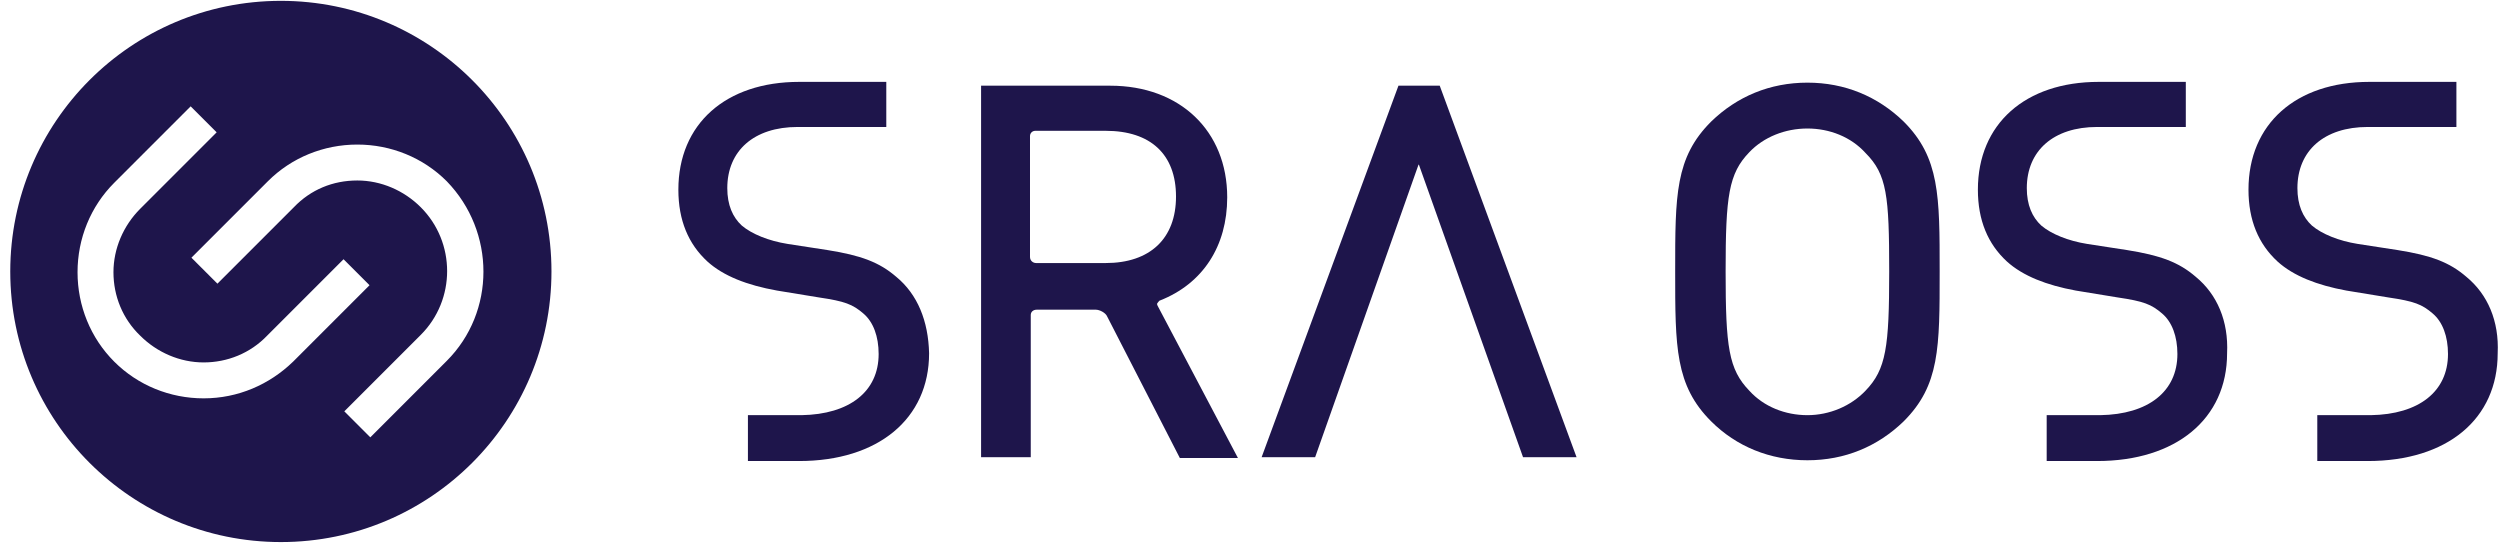
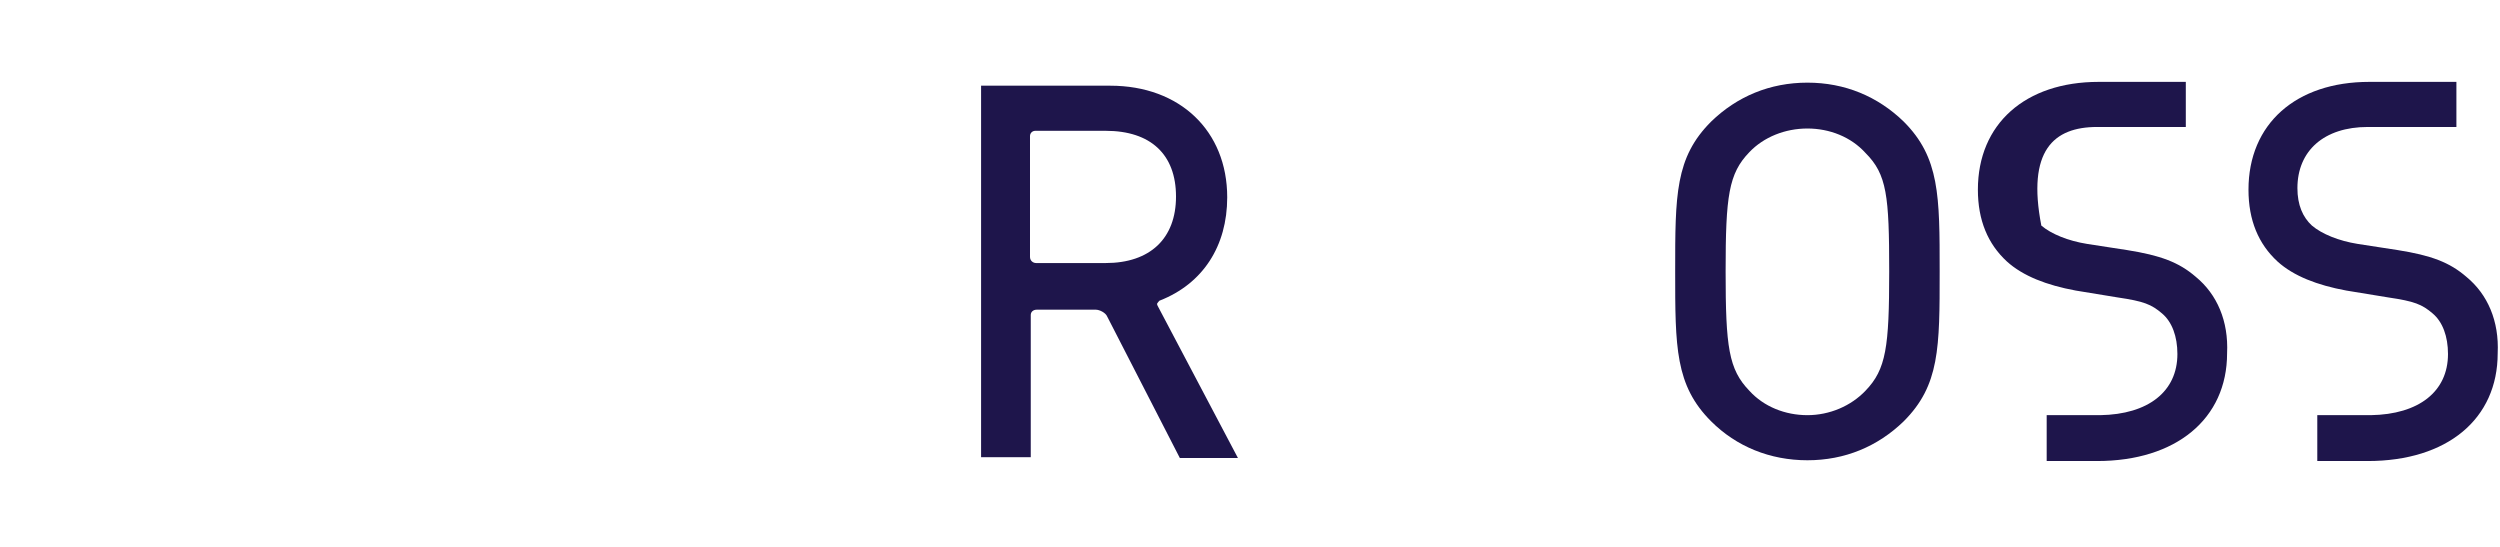
<svg xmlns="http://www.w3.org/2000/svg" width="201" height="44" viewBox="0 0 201 44" fill="none">
-   <path d="M35.918 29.016L29.773 35.162L27.683 33.072L33.829 26.926C36.656 24.099 36.656 19.489 33.829 16.662C32.477 15.31 30.633 14.511 28.728 14.511C26.761 14.511 24.979 15.249 23.627 16.662L17.481 22.808L15.391 20.719L21.537 14.573C23.442 12.668 26.023 11.623 28.728 11.623C31.432 11.623 34.013 12.668 35.918 14.573C39.852 18.629 39.852 25.082 35.918 29.016ZM16.374 32.027C13.67 32.027 11.089 30.983 9.184 29.077C7.278 27.172 6.234 24.591 6.234 21.887C6.234 19.182 7.278 16.601 9.184 14.696L15.329 8.55L17.419 10.639L11.273 16.785C9.921 18.137 9.122 19.981 9.122 21.887C9.122 23.792 9.86 25.636 11.273 26.988C12.625 28.34 14.469 29.139 16.374 29.139C18.28 29.139 20.123 28.401 21.476 26.988L27.621 20.842L29.711 22.931L23.565 29.077C21.66 30.921 19.14 32.027 16.374 32.027ZM22.582 0.068C10.536 0.068 0.825 9.84 0.825 21.825C0.825 33.871 10.597 43.582 22.582 43.582C34.628 43.582 44.338 33.81 44.338 21.825C44.338 9.779 34.566 0.068 22.582 0.068Z" fill="#1E154B" />
-   <path d="M72.057 22.255C70.704 21.087 69.23 20.534 66.525 20.104L63.329 19.612C61.793 19.367 60.441 18.813 59.642 18.137C58.904 17.461 58.474 16.478 58.474 15.126C58.474 12.114 60.625 10.209 64.128 10.209H71.258V6.583H64.251C58.351 6.583 54.541 9.963 54.541 15.249C54.541 17.707 55.34 19.612 56.876 21.026C58.167 22.194 60.072 22.931 62.469 23.361L65.849 23.915C67.939 24.222 68.553 24.468 69.414 25.205C70.213 25.881 70.643 27.049 70.643 28.463C70.643 31.474 68.308 33.318 64.436 33.379H60.133V37.067H64.251C70.582 37.067 74.699 33.687 74.699 28.401C74.638 25.82 73.778 23.669 72.057 22.255Z" fill="#1E154B" />
-   <path d="M176.538 22.255C175.186 21.087 173.711 20.534 171.006 20.104L167.81 19.612C166.274 19.367 164.922 18.813 164.123 18.137C163.385 17.461 162.955 16.478 162.955 15.126C162.955 12.114 165.106 10.209 168.609 10.209H175.739V6.583H168.732C162.832 6.583 159.022 9.963 159.022 15.249C159.022 17.707 159.821 19.612 161.357 21.026C162.648 22.194 164.553 22.931 166.889 23.361L170.269 23.915C172.358 24.222 172.973 24.468 173.833 25.205C174.632 25.881 175.063 27.049 175.063 28.463C175.063 31.474 172.727 33.318 168.855 33.379H164.553V37.067H168.609C174.94 37.067 179.058 33.687 179.058 28.401C179.18 25.82 178.259 23.669 176.538 22.255Z" fill="#1E154B" />
+   <path d="M176.538 22.255C175.186 21.087 173.711 20.534 171.006 20.104L167.81 19.612C166.274 19.367 164.922 18.813 164.123 18.137C162.955 12.114 165.106 10.209 168.609 10.209H175.739V6.583H168.732C162.832 6.583 159.022 9.963 159.022 15.249C159.022 17.707 159.821 19.612 161.357 21.026C162.648 22.194 164.553 22.931 166.889 23.361L170.269 23.915C172.358 24.222 172.973 24.468 173.833 25.205C174.632 25.881 175.063 27.049 175.063 28.463C175.063 31.474 172.727 33.318 168.855 33.379H164.553V37.067H168.609C174.94 37.067 179.058 33.687 179.058 28.401C179.18 25.82 178.259 23.669 176.538 22.255Z" fill="#1E154B" />
  <path d="M198.294 22.255C196.942 21.087 195.467 20.534 192.763 20.104L189.567 19.612C188.031 19.367 186.678 18.813 185.879 18.137C185.142 17.461 184.712 16.478 184.712 15.126C184.712 12.114 186.863 10.209 190.366 10.209H197.495V6.583H190.489C184.589 6.583 180.778 9.963 180.778 15.249C180.778 17.707 181.577 19.612 183.114 21.026C184.404 22.194 186.31 22.931 188.645 23.361L192.025 23.915C194.115 24.222 194.73 24.468 195.59 25.205C196.389 25.881 196.819 27.049 196.819 28.463C196.819 31.474 194.484 33.318 190.612 33.379H186.31V37.067H190.366C196.758 37.067 200.814 33.687 200.814 28.401C200.937 25.82 200.015 23.669 198.294 22.255Z" fill="#1E154B" />
  <path d="M93.076 24.345C93.137 24.283 93.199 24.16 93.26 24.16C96.702 22.808 98.668 19.797 98.668 15.863C98.668 10.517 94.858 6.89 89.265 6.89H78.879V36.76H82.873V25.328C82.873 25.082 83.058 24.898 83.365 24.898H88.097C88.405 24.898 88.896 25.144 89.019 25.451L94.858 36.821H99.529L93.076 24.591C93.014 24.468 93.014 24.406 93.076 24.345ZM83.304 21.149C83.058 21.149 82.812 20.965 82.812 20.657V19.428V10.947C82.812 10.701 82.996 10.517 83.242 10.517H88.896C92.522 10.517 94.551 12.422 94.551 15.802C94.551 19.182 92.461 21.149 88.896 21.149H85.209H83.304Z" fill="#1E154B" />
  <path d="M145.316 6.645C142.305 6.645 139.662 7.751 137.572 9.779C134.684 12.668 134.684 15.679 134.684 21.825C134.684 27.91 134.684 30.983 137.572 33.871C139.6 35.899 142.305 37.005 145.316 37.005C148.328 37.005 150.97 35.899 153.06 33.871C155.949 30.983 155.949 27.971 155.949 21.825C155.949 15.741 155.949 12.668 153.06 9.779C150.97 7.751 148.328 6.645 145.316 6.645ZM151.892 21.825C151.892 27.91 151.647 29.692 149.987 31.413C148.819 32.642 147.099 33.379 145.316 33.379C143.534 33.379 141.813 32.703 140.645 31.413C138.986 29.692 138.74 27.91 138.74 21.825C138.74 15.741 138.986 13.958 140.645 12.237C141.813 11.008 143.534 10.332 145.316 10.332C147.099 10.332 148.819 11.008 149.987 12.299C151.708 14.02 151.892 15.741 151.892 21.825Z" fill="#1E154B" />
-   <path d="M114.033 13.282C114.033 13.221 114.095 13.221 114.095 13.282L122.453 36.76H126.756L115.754 6.89H112.435L101.434 36.76H105.736L114.033 13.282Z" fill="#1E154B" />
</svg>